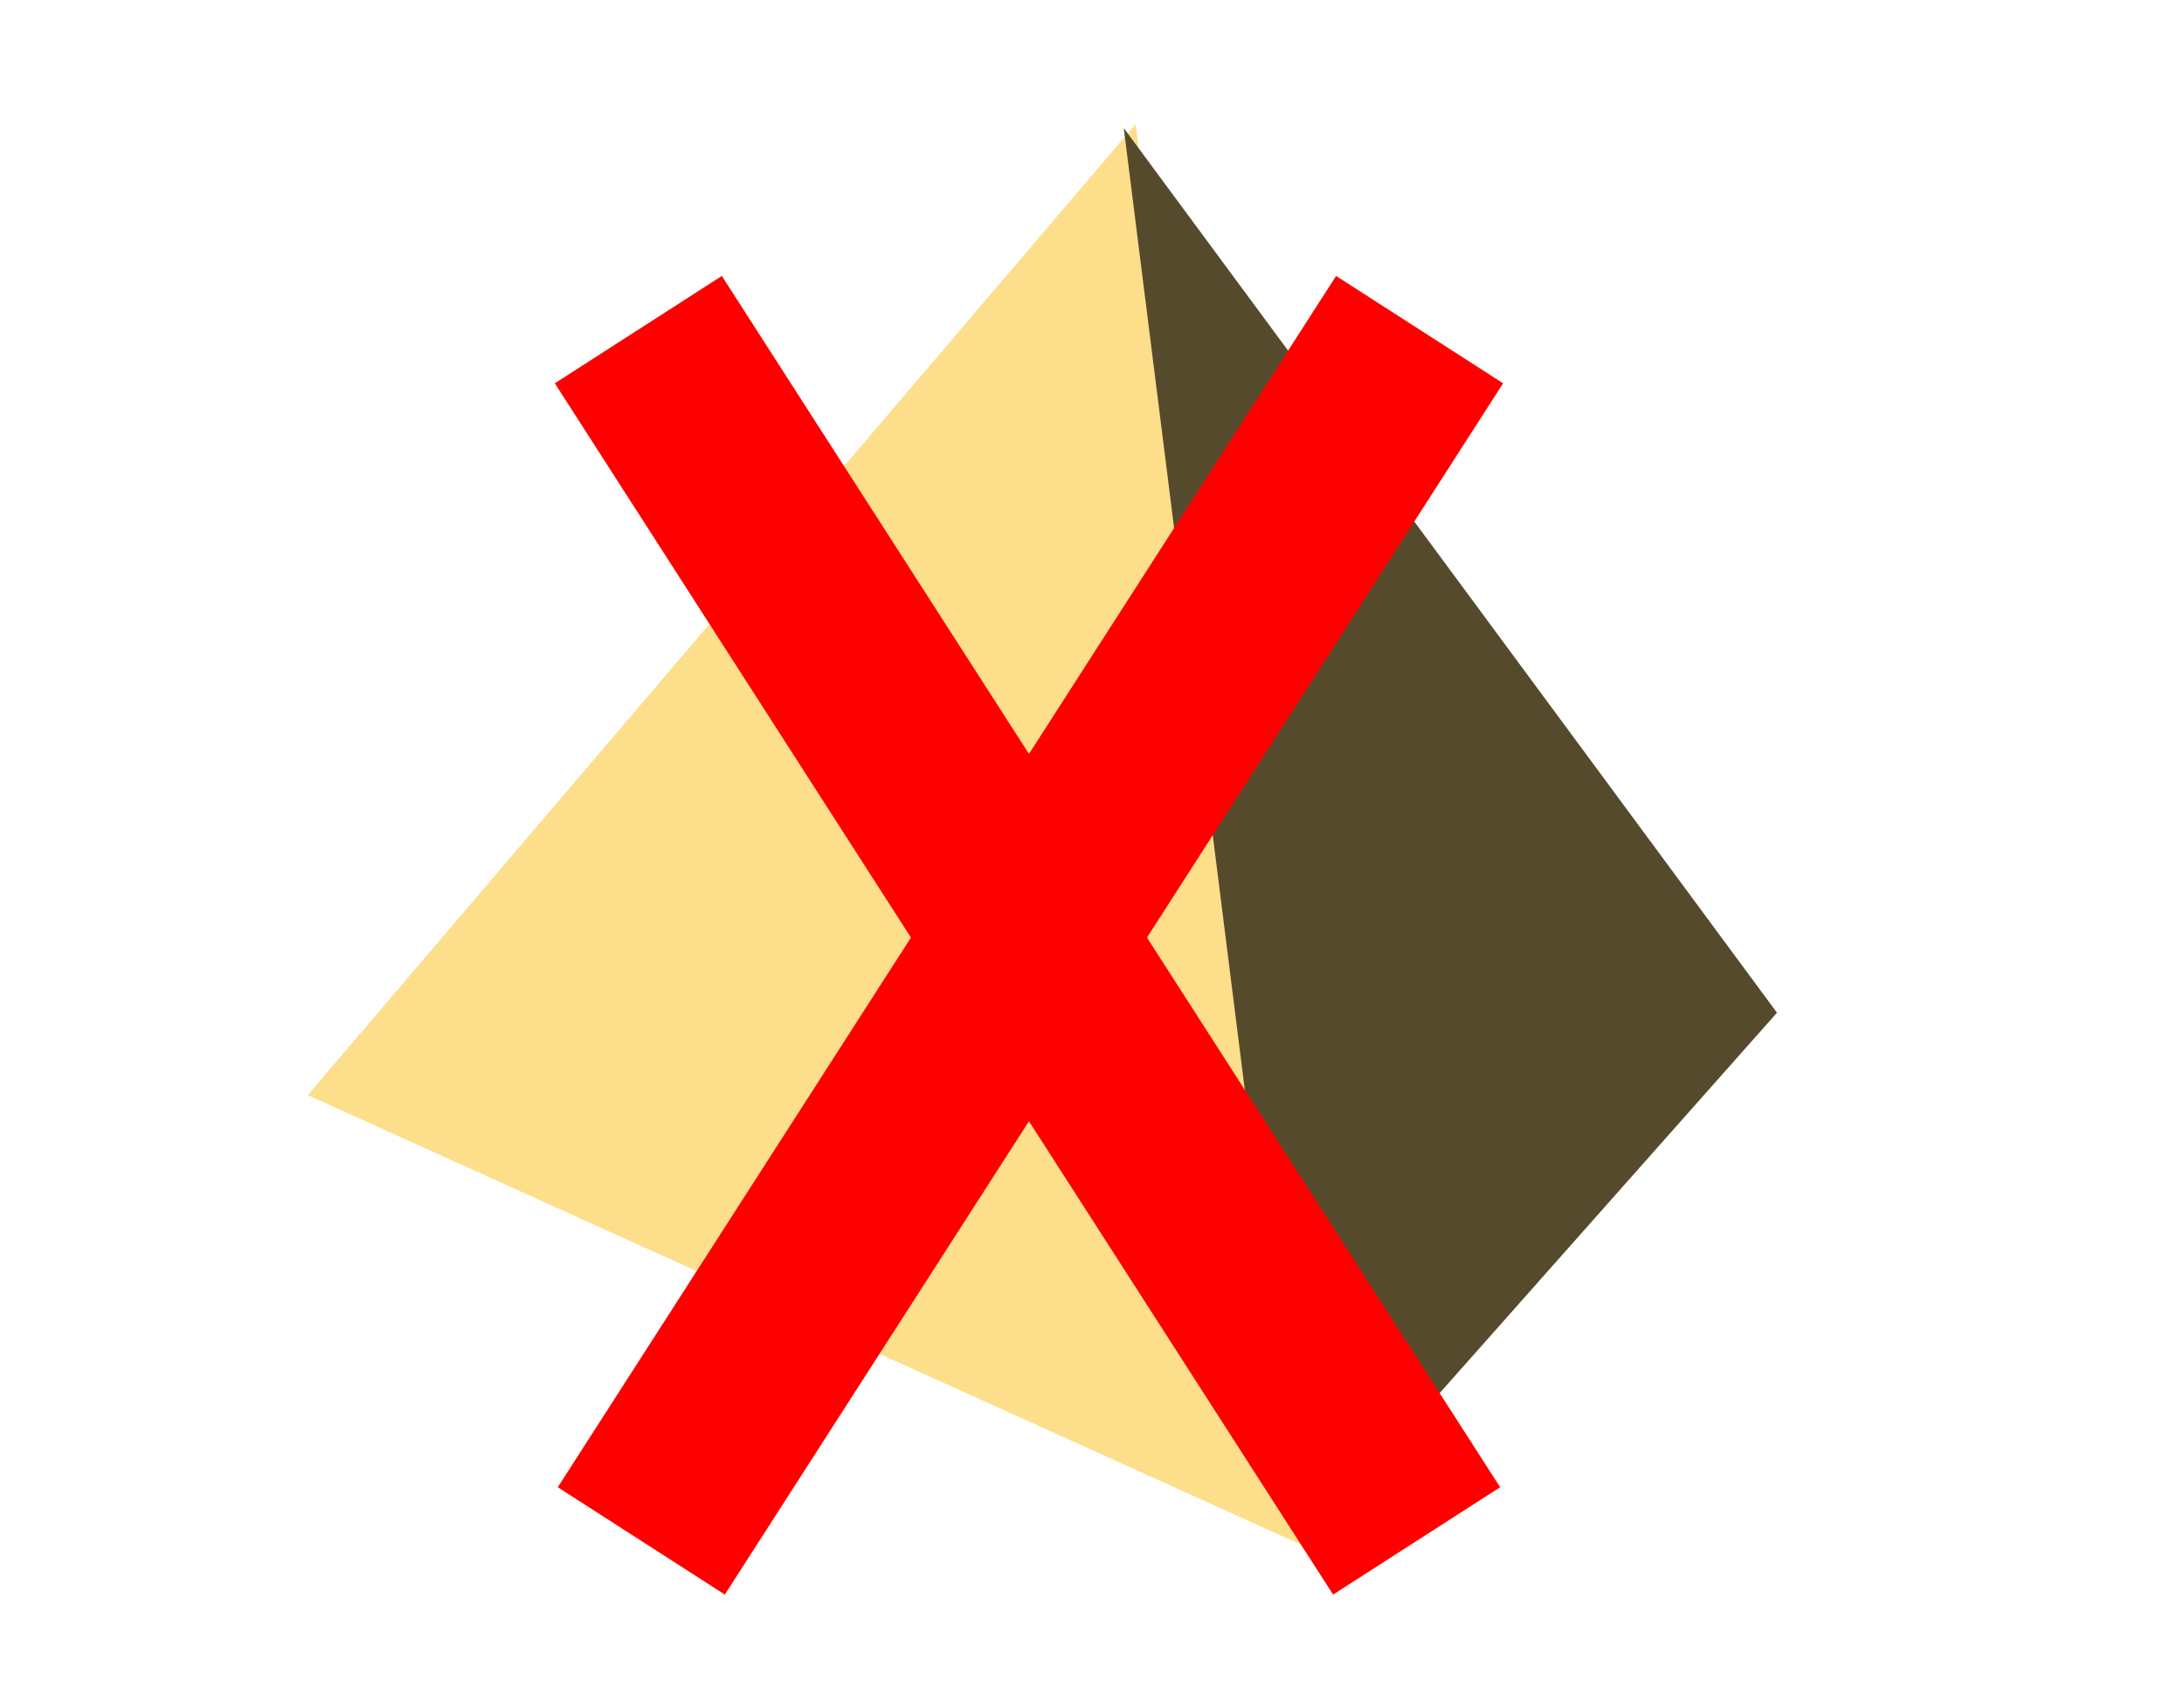
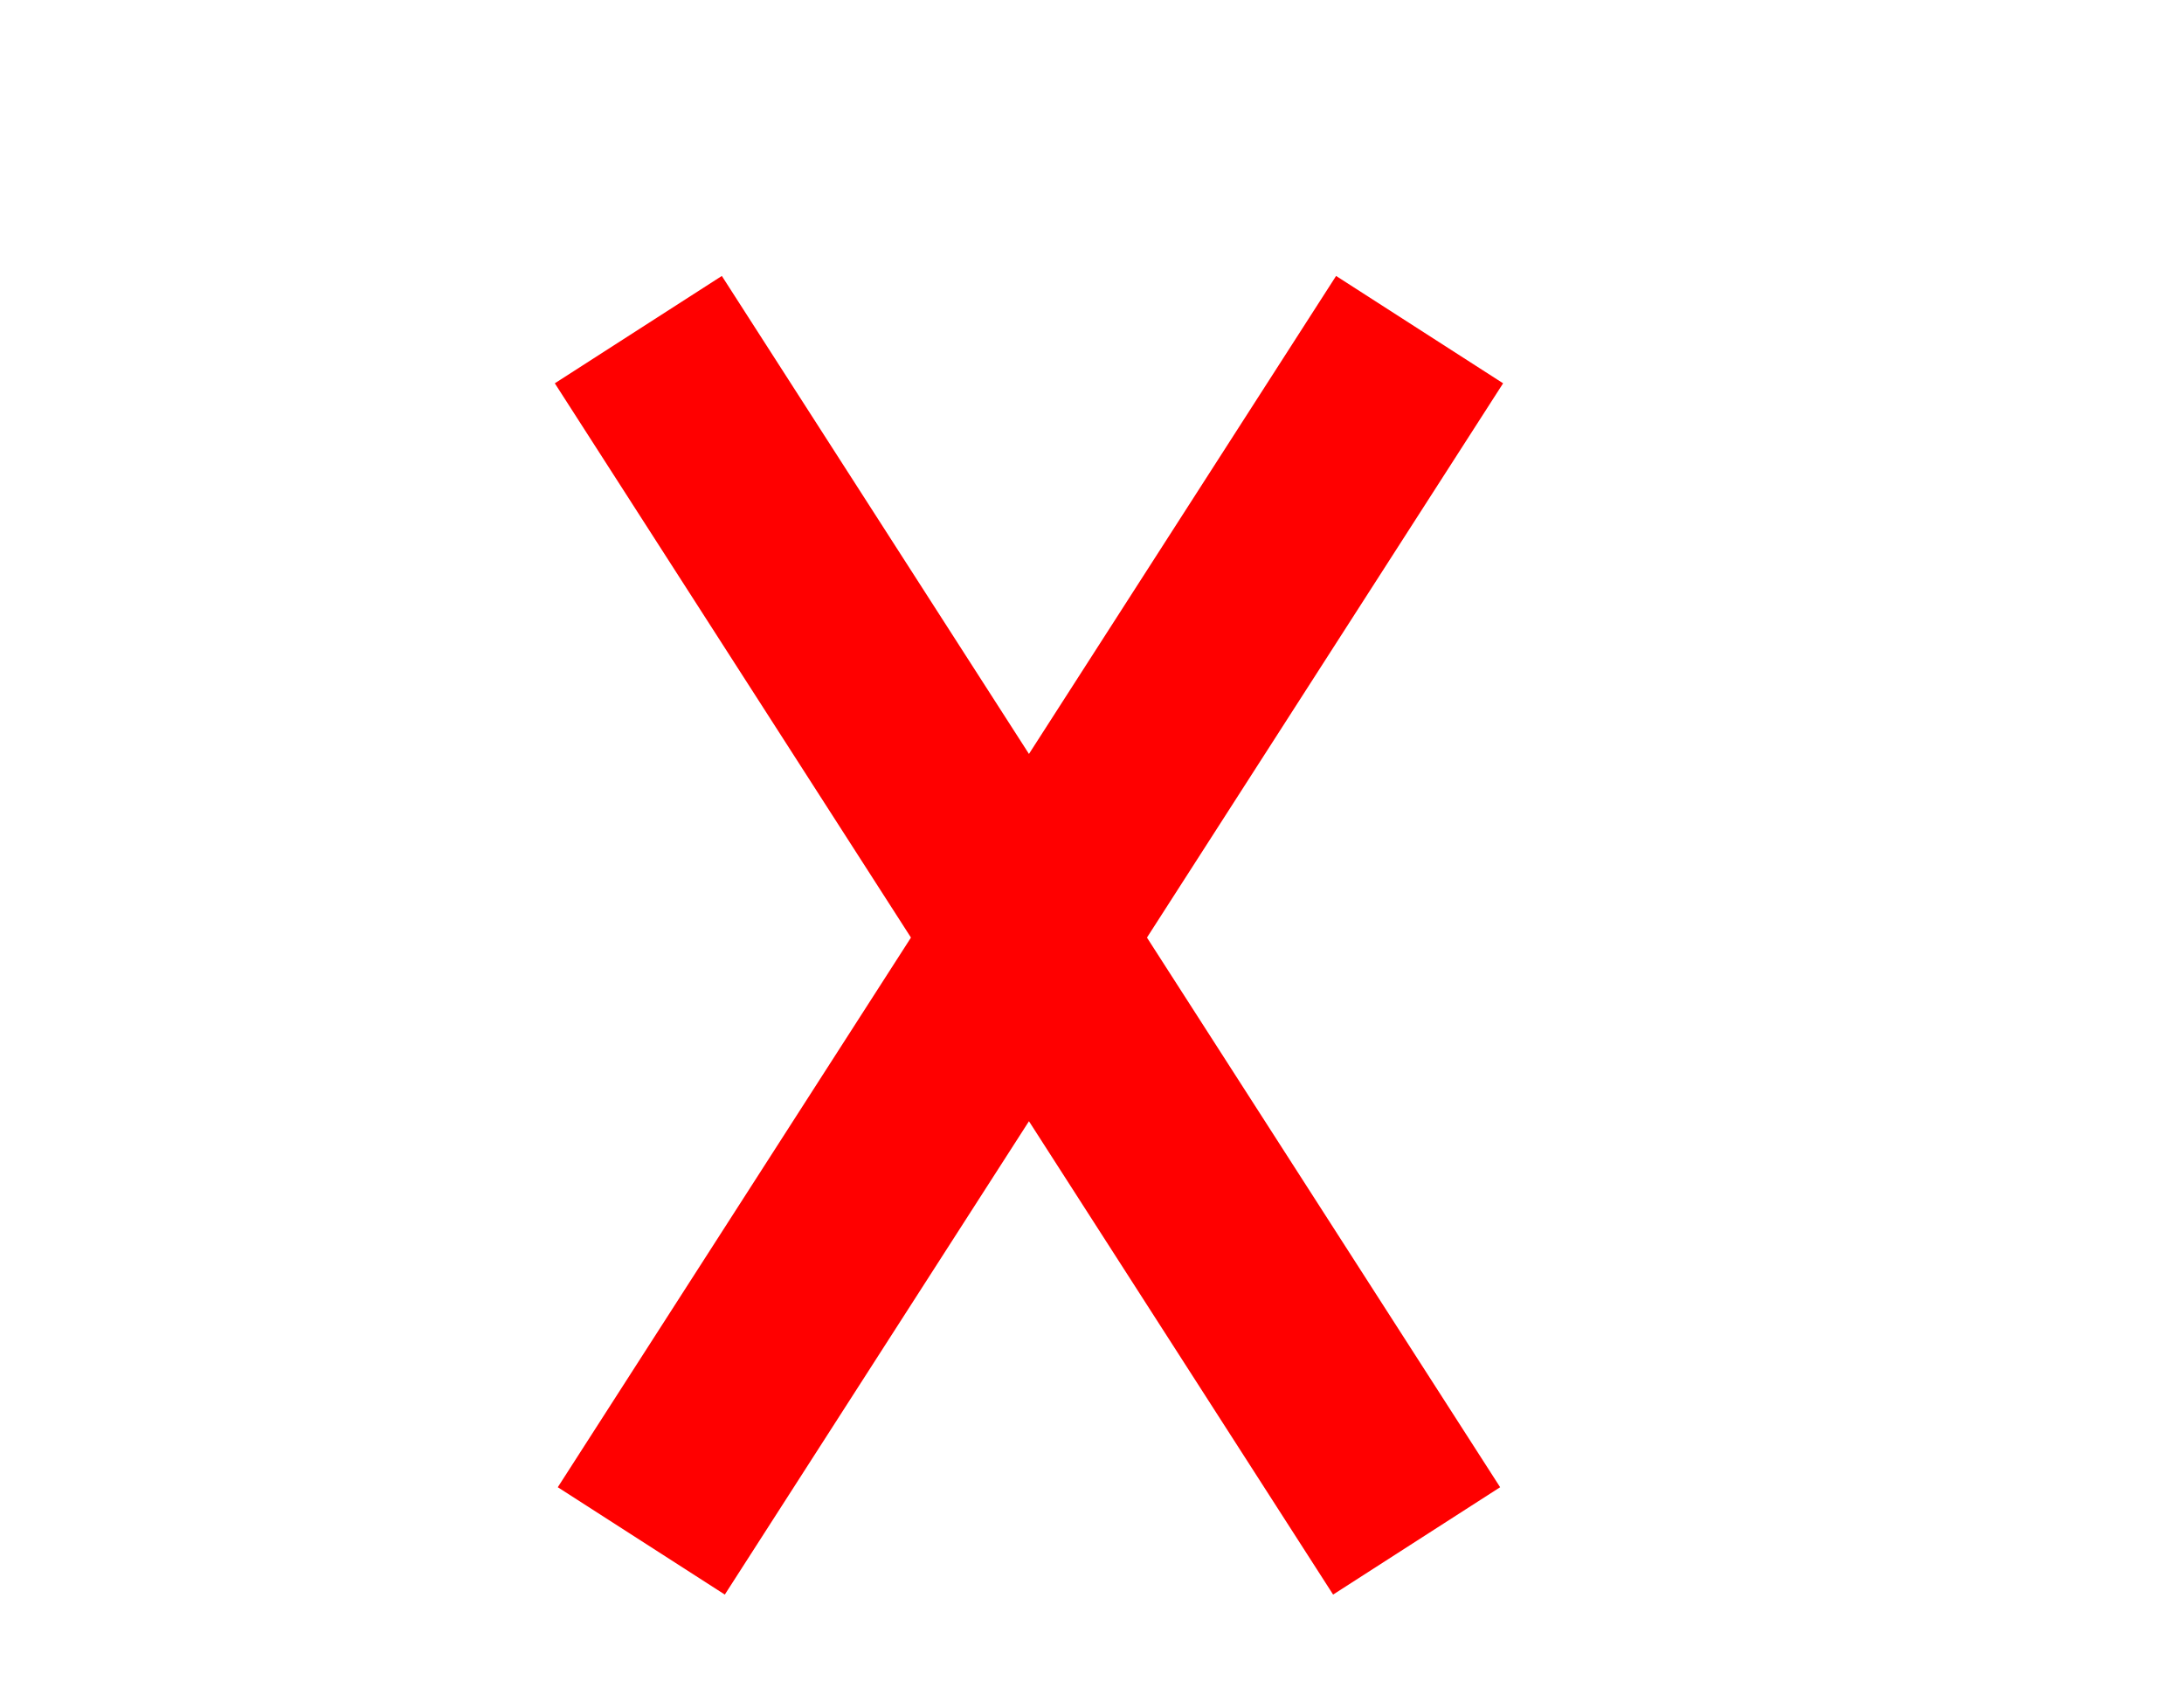
<svg xmlns="http://www.w3.org/2000/svg" height="17" width="22">
-   <path d="m13.2 15.6-10.1-4.57 8.34-9.78z" fill="#fdde8b" />
-   <path d="m17.9 10.2-4.78 5.39-1.8-14.3z" fill="#564a2c" />
  <g fill="none" stroke="#f00" stroke-width="2">
    <path d="m6.43 3.32 7.84 12.2" />
    <path d="m14.3 3.32-7.84 12.2" />
  </g>
</svg>